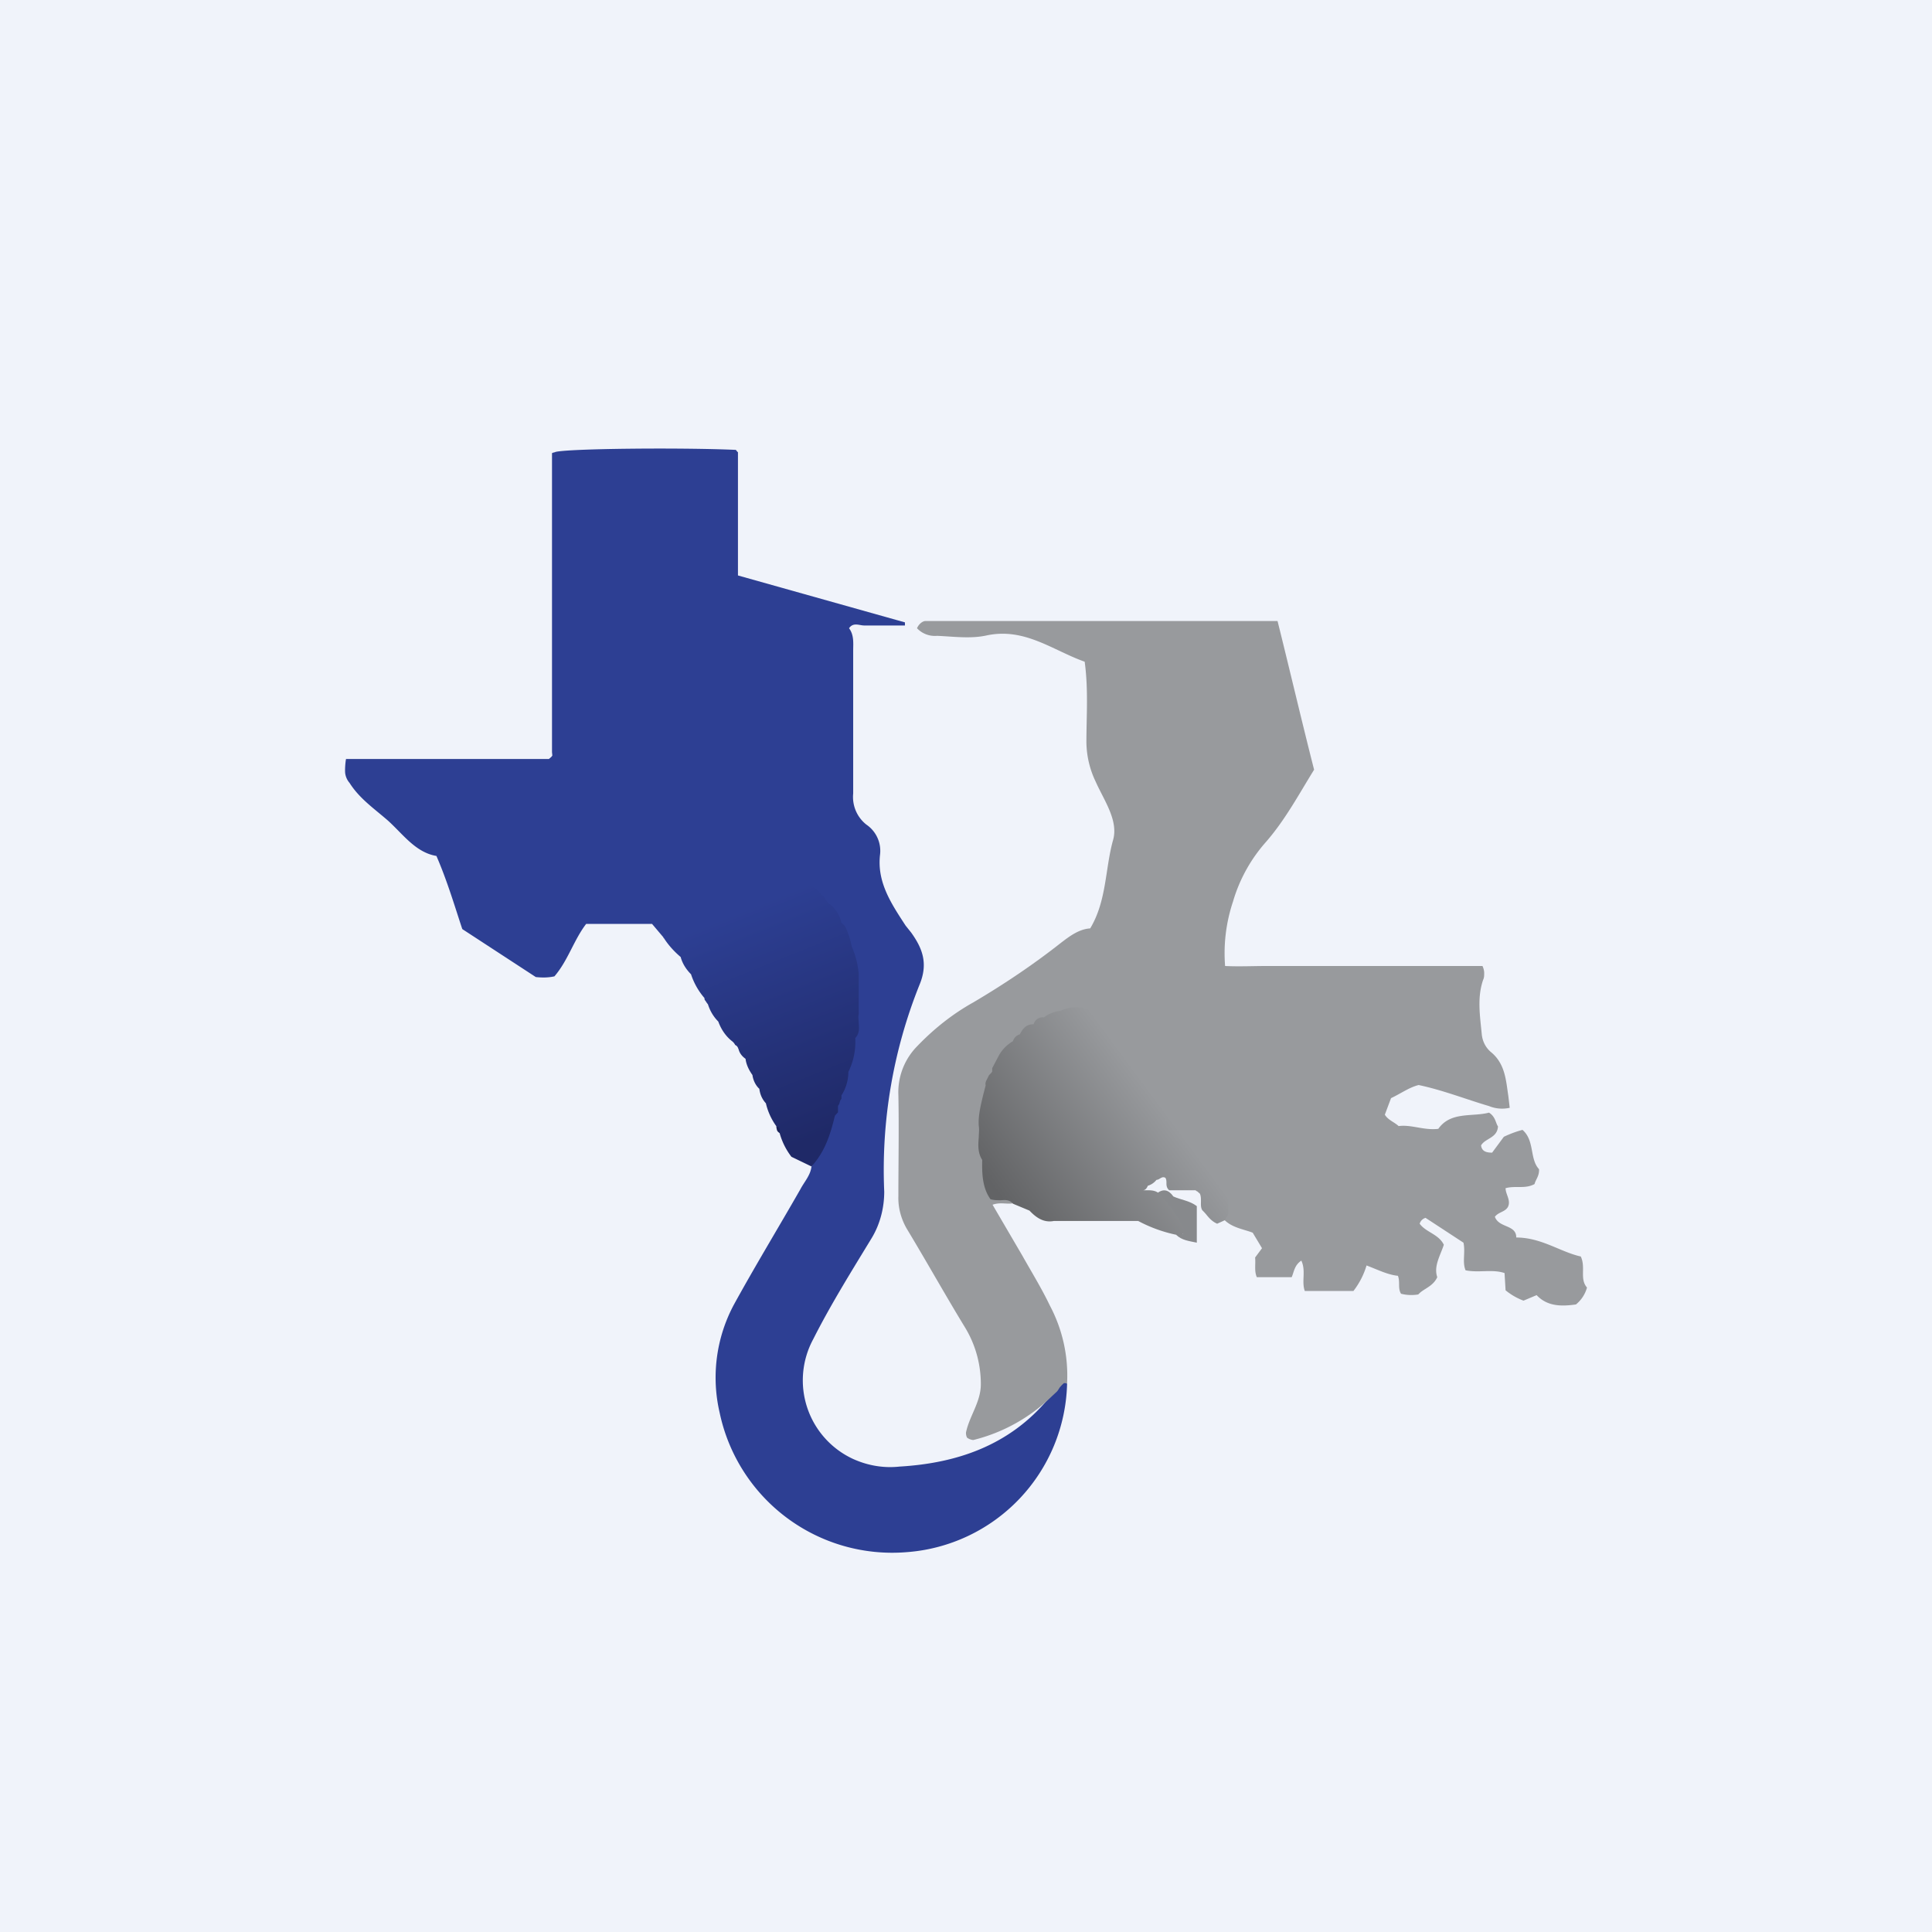
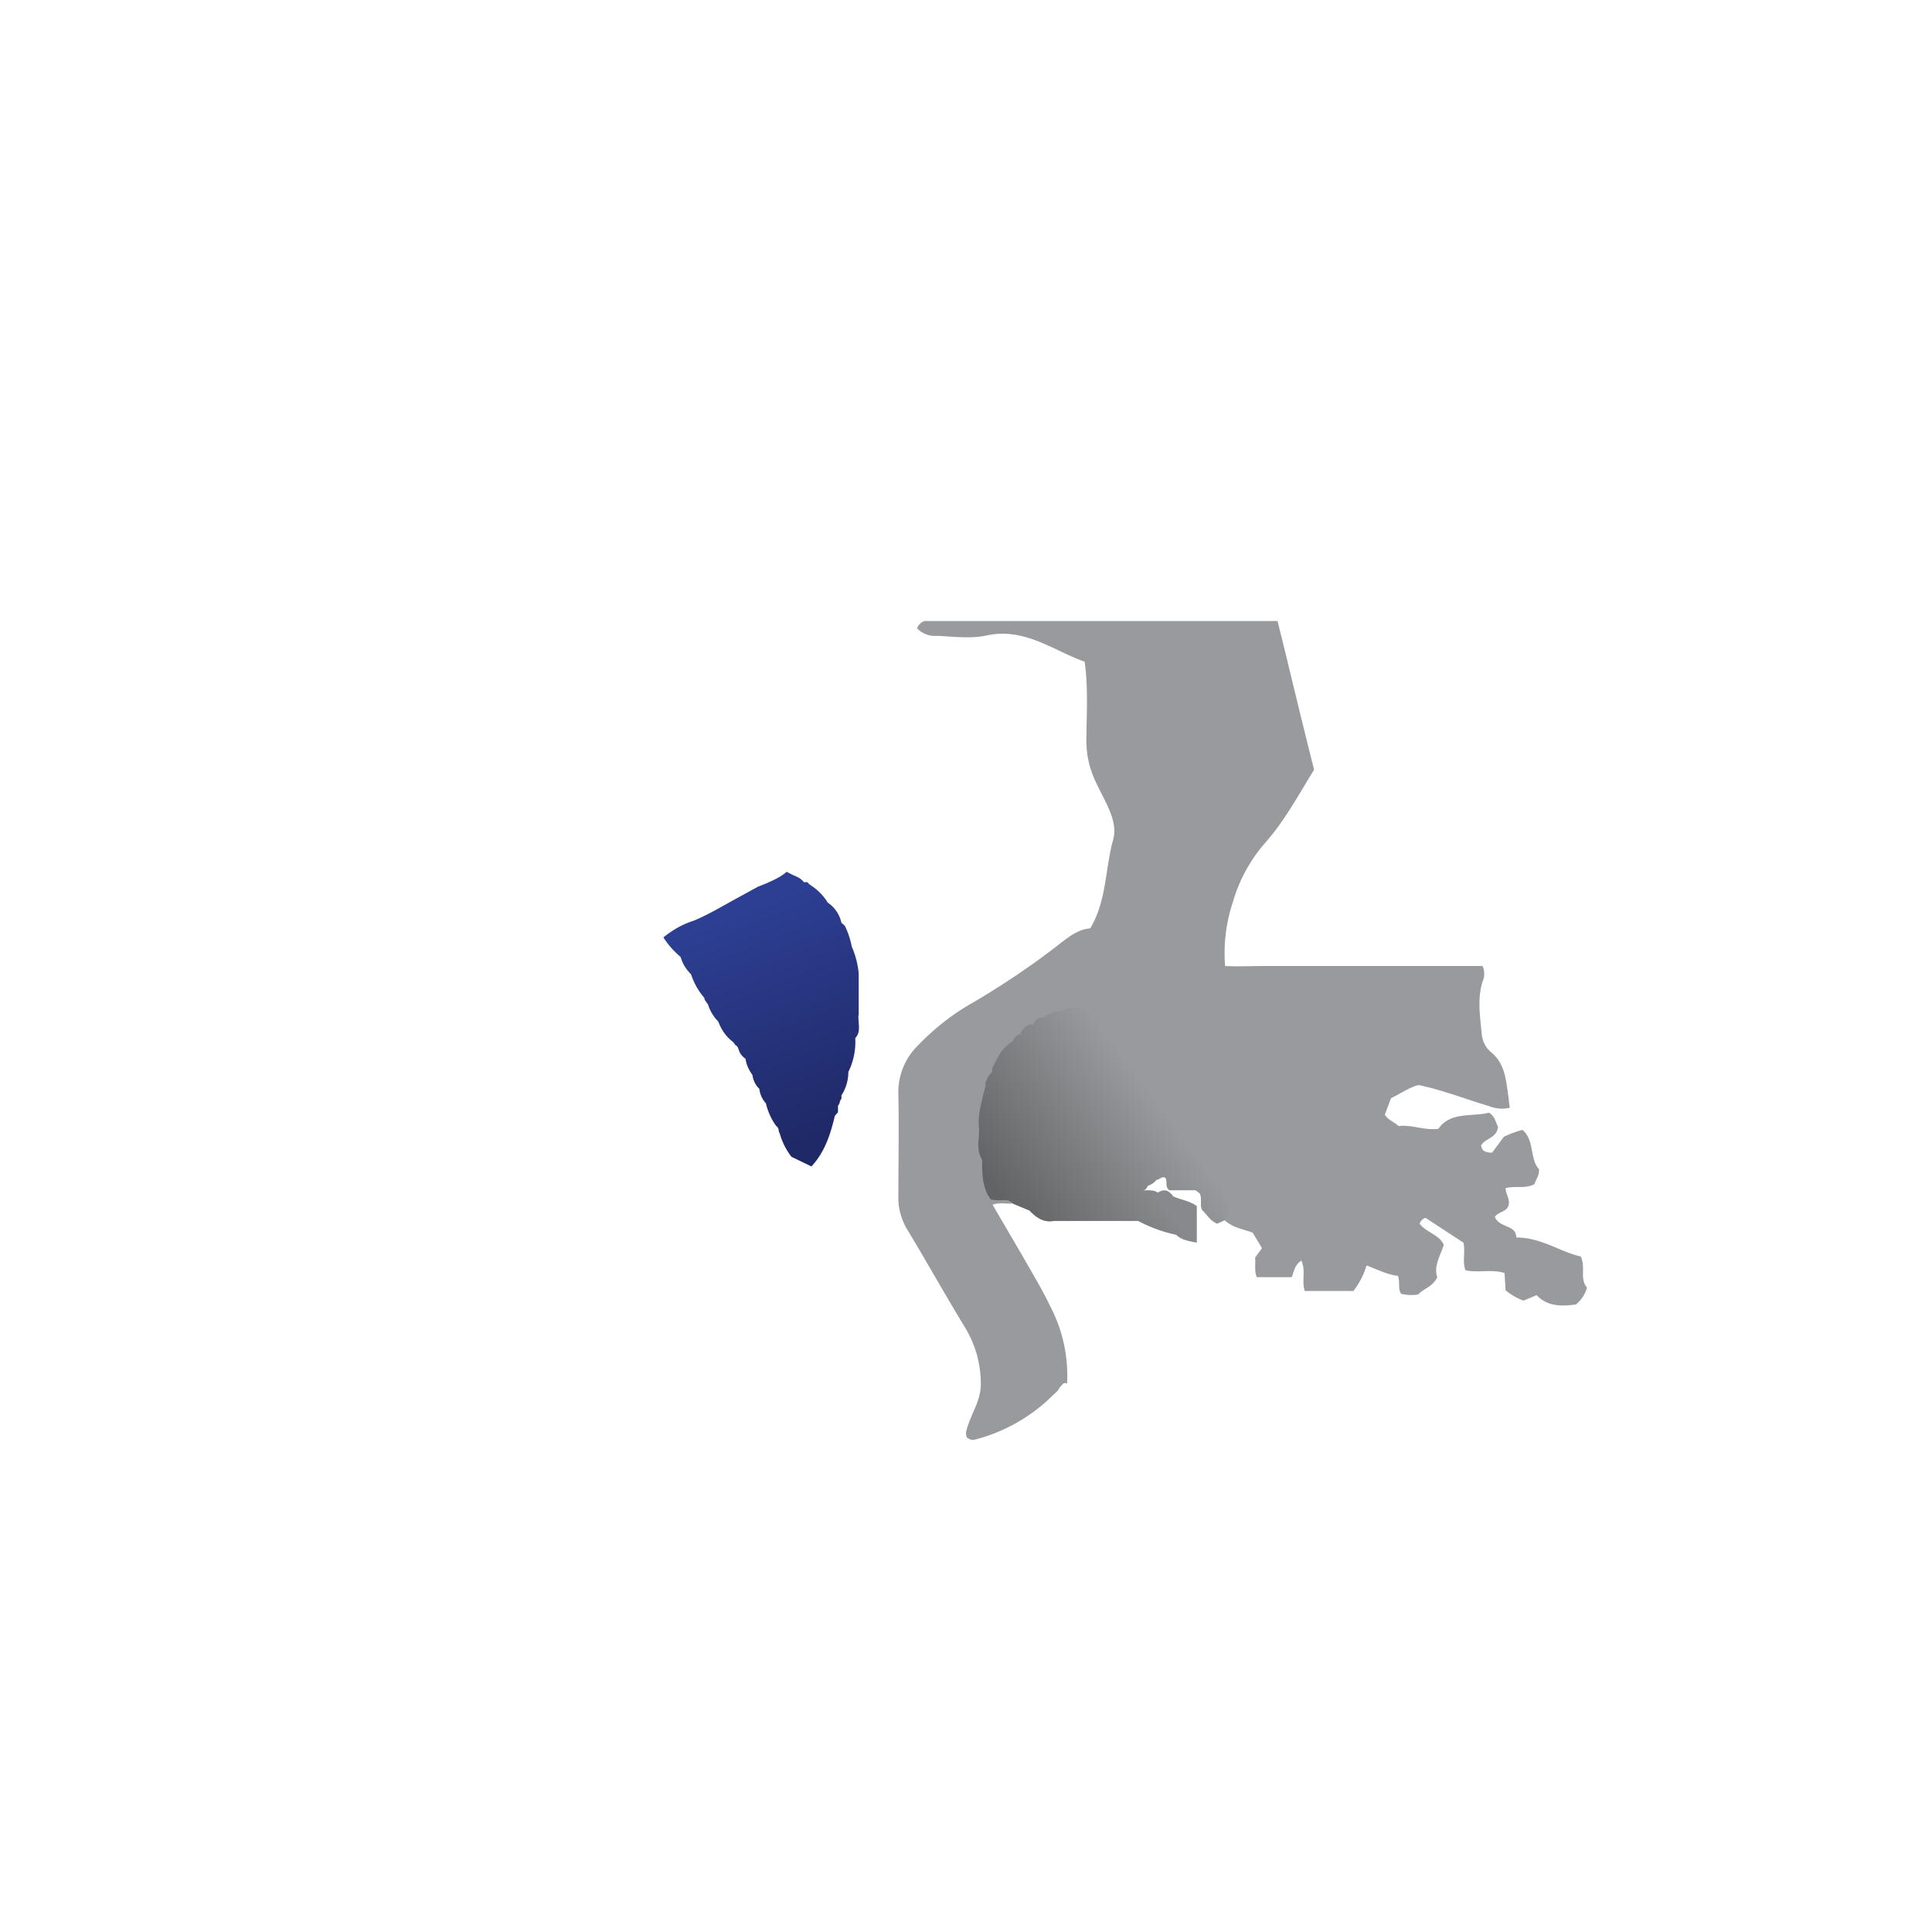
<svg xmlns="http://www.w3.org/2000/svg" width="56" height="56" viewBox="0 0 56 56">
-   <path fill="#F0F3FA" d="M0 0h56v56H0z" />
-   <path d="m19.23 27.17-.33-.39h-1.91c-.36.47-.53 1.07-.92 1.52-.18.04-.36.04-.54.02l-2.13-1.39c-.22-.66-.43-1.38-.75-2.12-.6-.1-.96-.62-1.4-1.02-.4-.35-.83-.64-1.12-1.1a.53.53 0 0 1-.12-.25c-.02-.09 0-.35.02-.44h5.88l.07-.06.03-.04-.01-.1v-8.66c0-.02.1-.03.1-.04.39-.1 3.67-.13 5.23-.06l.03.04.03.03v3.57l4.84 1.36v.09h-1.18c-.14 0-.32-.1-.44.08.15.2.12.44.12.66V23a1.02 1.02 0 0 0 .38.9.92.92 0 0 1 .4.86c-.1.81.33 1.44.74 2.07l.16.2c.33.46.5.9.24 1.52a14.4 14.4 0 0 0-1.02 5.99c0 .47-.12.94-.36 1.34-.59.97-1.19 1.93-1.7 2.94a2.51 2.51 0 0 0 1.16 3.47c.42.19.88.27 1.34.22 1.7-.1 3.2-.63 4.32-1.97.07-.09.16-.17.23-.27l.03-.06.05-.05a.43.43 0 0 1 .1-.08.1.1 0 0 1 .13.03 5.02 5.02 0 0 1-4.65 4.88 5.11 5.11 0 0 1-5.42-4.04 4.48 4.48 0 0 1 .41-3.13c.62-1.13 1.29-2.23 1.93-3.35.11-.21.29-.4.32-.65.16-.49.43-.93.58-1.41l.07-.18.06-.18a2.53 2.53 0 0 0 .1-.37l.19-.66c.07-.3.12-.62.18-.94.05-.22.07-.45.05-.68v-1.1a4.7 4.7 0 0 0-.34-1.34l-.05-.12-.07-.1c-.1-.2-.22-.36-.36-.52l-.45-.45-.16-.1-.12-.06a.68.68 0 0 0-.7 0c-.88.41-1.7.94-2.58 1.33-.21.13-.45.2-.7.24Z" fill="#2D3F93" />
  <path d="m30.93 40.1-.05-.01h-.04a.82.82 0 0 0-.1.1c-.04.04-.06.1-.11.15l-.15.14a4.96 4.96 0 0 1-2.27 1.26.35.35 0 0 1-.18-.07.3.3 0 0 1-.03-.15c.1-.48.43-.88.43-1.4 0-.57-.15-1.13-.45-1.63-.58-.95-1.12-1.92-1.7-2.88-.16-.28-.25-.6-.24-.93 0-.98.02-1.96 0-2.94a1.9 1.9 0 0 1 .55-1.42c.48-.5 1.02-.93 1.63-1.27.88-.52 1.73-1.09 2.53-1.72.26-.2.53-.4.85-.42.48-.8.43-1.72.66-2.55.17-.57-.26-1.16-.5-1.7a2.71 2.71 0 0 1-.27-1.14c0-.76.06-1.53-.05-2.34-.93-.33-1.74-1-2.85-.76-.46.1-.95.03-1.43.01a.71.71 0 0 1-.58-.22c.05-.12.16-.21.25-.21h10.2c.35 1.4.7 2.9 1.06 4.31-.44.71-.84 1.46-1.4 2.1a4.5 4.5 0 0 0-.95 1.72c-.2.6-.28 1.23-.23 1.87.4.02.8 0 1.2 0h6.26c.03.06.05.14.05.2 0 .07 0 .14-.03.2-.18.52-.09 1.05-.04 1.58.02.2.11.38.26.51.42.34.44.82.51 1.28l.04.34a1 1 0 0 1-.6-.05c-.68-.2-1.33-.46-2.04-.61-.28.07-.52.25-.8.38l-.18.48c.1.16.27.21.4.33.37-.05.73.13 1.15.08.36-.51.98-.34 1.47-.47.19.12.19.3.26.4-.02.34-.37.34-.49.55.02.16.13.21.32.21l.34-.46c.17-.08.35-.15.54-.2.36.31.2.84.48 1.14.01.2-.1.3-.13.43-.27.15-.55.04-.84.12 0 .18.16.35.07.54-.08.15-.28.15-.38.29.12.33.62.22.62.6.73 0 1.28.42 1.87.55.15.32-.04.65.18.9a.96.96 0 0 1-.32.49c-.42.06-.83.06-1.14-.27l-.38.16a1.81 1.81 0 0 1-.52-.3l-.03-.5c-.36-.12-.74 0-1.13-.08-.1-.24 0-.51-.06-.8l-1.1-.72a.25.25 0 0 0-.17.17c.18.25.55.3.7.61-.1.31-.3.62-.19.94-.13.28-.4.33-.55.5a1.2 1.2 0 0 1-.5-.02c-.1-.16-.02-.33-.09-.52-.3-.03-.59-.18-.91-.3-.08.27-.21.52-.38.74h-1.41c-.1-.28.04-.58-.1-.88-.2.13-.21.32-.28.48h-1.01c-.08-.18-.03-.38-.05-.57l.2-.27-.27-.45c-.26-.1-.58-.14-.81-.36a.47.47 0 0 1-.03-.27.98.98 0 0 0-.2-.68l-3.1-4.6a.88.88 0 0 0-.57-.44 1.55 1.55 0 0 0-.8 0c-.17.05-.34.11-.5.18-.12.05-.23.11-.33.2-.13.07-.25.16-.35.27a11.3 11.3 0 0 0-.57.6 3.64 3.64 0 0 0-.23.45l-.08.18c-.04.1-.07.21-.08.32-.06.36-.2.72-.16 1.1 0 .3-.05.61.05.91.06.33.05.68.25.97.15.18.48.02.55.32-.17.03-.36-.04-.58.04l.86 1.47c.27.48.56.95.8 1.45.37.7.54 1.47.5 2.26Z" fill="#989A9D" />
  <path d="M23.3 25.57c-.07-.1-.18-.15-.3-.2l-.2-.1c-.18.16-.4.25-.6.34l-.15.06-.04.02h-.02l-.09.05-.64.35c-.38.21-.75.43-1.16.6-.32.1-.61.27-.87.48.13.21.3.4.5.57.05.19.16.36.3.5a2 2 0 0 0 .39.69.09.09 0 0 0 .03.08.7.7 0 0 0 .07.1c.06.19.16.36.3.5.08.22.21.42.4.57.04.03.07.07.09.11a.15.15 0 0 1 .08.08l.02.05c.03.11.1.2.2.27.02.17.1.33.2.47.02.15.09.3.2.4.02.16.08.3.19.42a1.84 1.84 0 0 0 .3.66c.05.03.06.07.07.11 0 .04.01.07.03.1a2 2 0 0 0 .34.68l.58.28c.39-.42.55-.93.68-1.47l.09-.1v-.19c.03-.03.04-.06.05-.1.01-.04.02-.07.05-.1v-.1c.13-.2.2-.44.2-.68.15-.3.22-.65.2-.98.13-.14.11-.3.1-.44 0-.09-.02-.17 0-.25V28.22a2.5 2.5 0 0 0-.2-.78c-.04-.2-.1-.4-.2-.6l-.06-.06-.04-.03a.95.95 0 0 0-.4-.59c-.12-.2-.29-.37-.49-.5l-.04-.03-.04-.04-.02-.02h-.1Z" fill="url(#ac5330v5g)" />
  <path d="m34.09 35.79.2-.03-.78-1.15c.2-.17.36-.13.5.07.22.1.47.12.68.28v1.06c-.23-.05-.44-.07-.6-.23Z" fill="#87898C" />
-   <path d="M22.5 32.64c.13.03.1.12.1.2-.09-.04-.09-.12-.1-.2Z" fill="#1A2258" />
  <path d="M30.74 29.3a1.02 1.02 0 0 1 .89 0c.3-.04.45.17.58.37a938.13 938.13 0 0 1 3.39 5.03v.49l-.1.18-.22.1c-.14-.06-.23-.16-.31-.26a1.87 1.87 0 0 0-.12-.13c-.05-.08-.04-.17-.04-.26 0-.08 0-.15-.03-.22l-.08-.07c-.02 0-.03-.02-.05-.03h-.76c-.07-.06-.08-.13-.08-.2 0-.06 0-.11-.03-.16-.07-.04-.12 0-.16.02a.2.2 0 0 1-.1.04.5.5 0 0 1-.25.17c-.03.07-.07.14-.17.13h.14c.1 0 .21 0 .31.06.33.32.6.7.78 1.11-.06.17-.14.16-.24.12a4.13 4.13 0 0 1-1.1-.4H30.55c-.3.06-.52-.1-.71-.3l-.48-.2c-.1-.12-.22-.11-.35-.1-.1 0-.2 0-.3-.03-.23-.32-.25-.72-.24-1.14-.13-.2-.12-.43-.1-.65 0-.11.02-.22 0-.34-.02-.3.06-.6.13-.9l.07-.27c-.02-.08.02-.14.05-.2l.05-.1a.57.57 0 0 0 .06-.06l.03-.04v-.1l.2-.38c.1-.17.23-.3.4-.4a.3.3 0 0 1 .2-.2c.08-.15.18-.3.4-.29a.27.27 0 0 1 .3-.2.91.91 0 0 1 .49-.19Zm0 0Z" fill="url(#bc5330v5g)" />
  <defs>
    <linearGradient id="ac5330v5g" x1="24.1" y1="32.8" x2="21.53" y2="26.37" gradientUnits="userSpaceOnUse">
      <stop stop-color="#1F2967" />
      <stop offset="1" stop-color="#2D3F93" />
    </linearGradient>
    <linearGradient id="bc5330v5g" x1="28.98" y1="34.66" x2="33.25" y2="31.5" gradientUnits="userSpaceOnUse">
      <stop stop-color="#626365" />
      <stop offset="1" stop-color="#989A9D" />
    </linearGradient>
  </defs>
</svg>